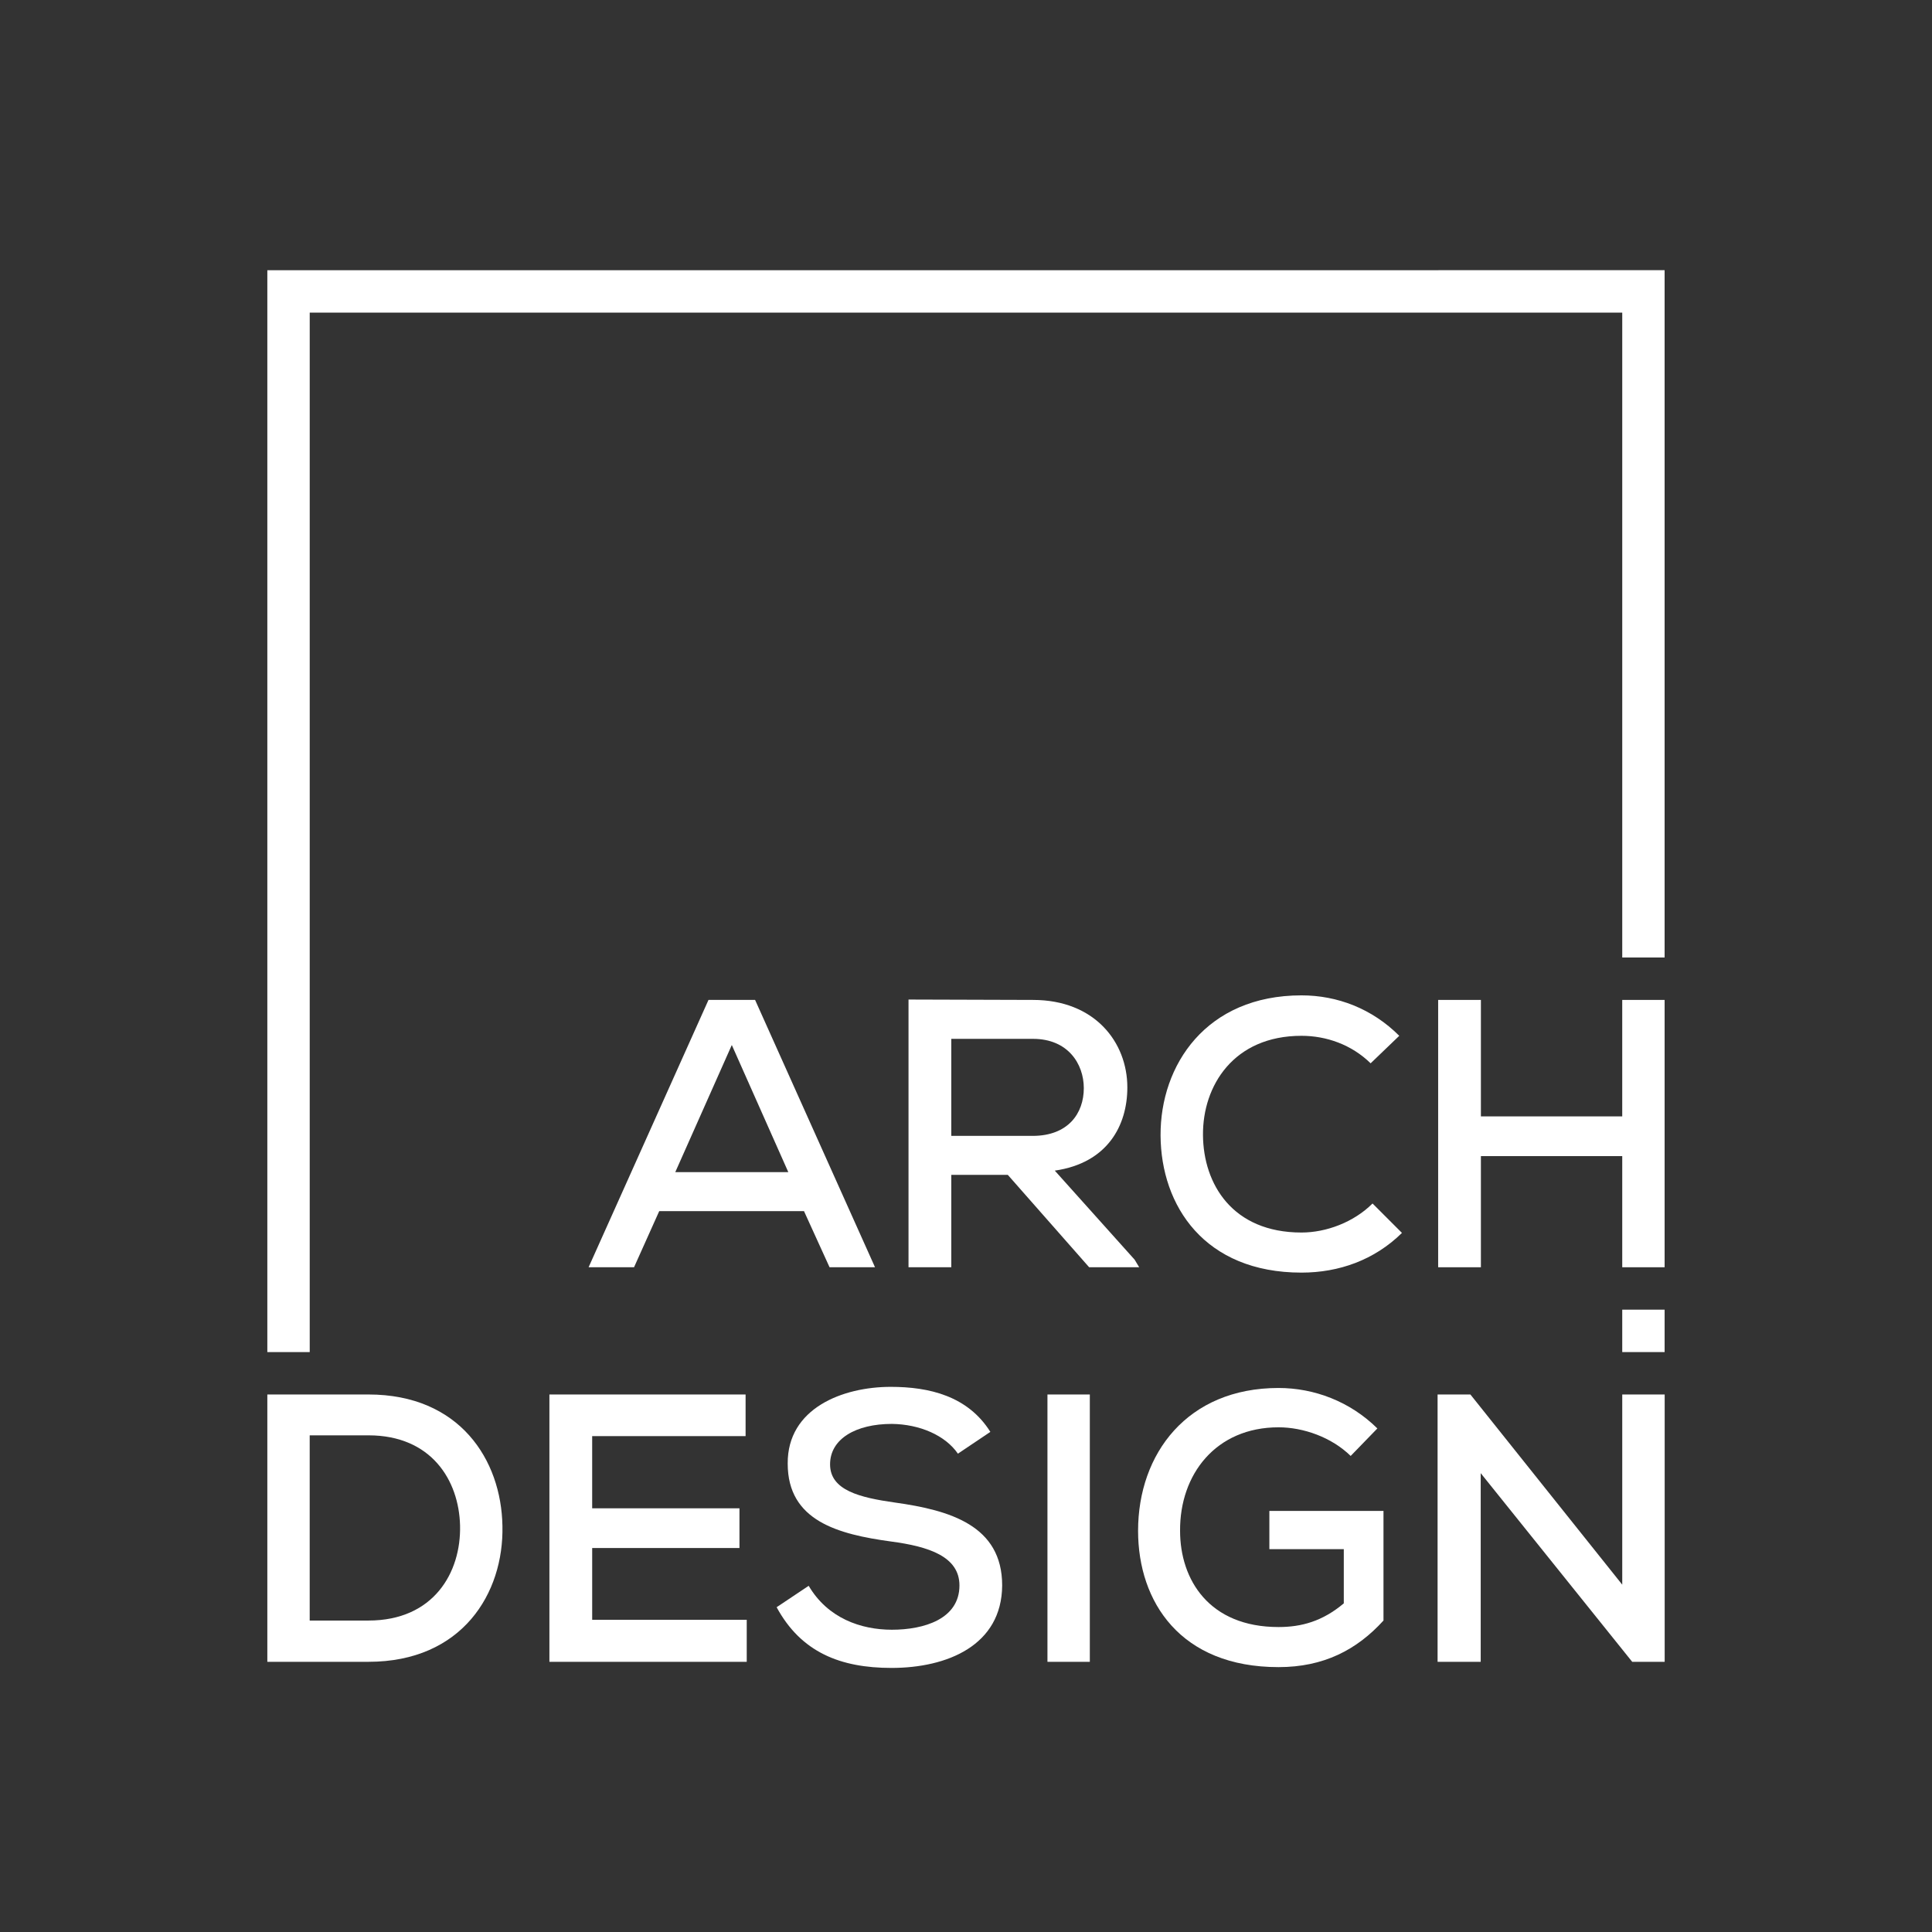
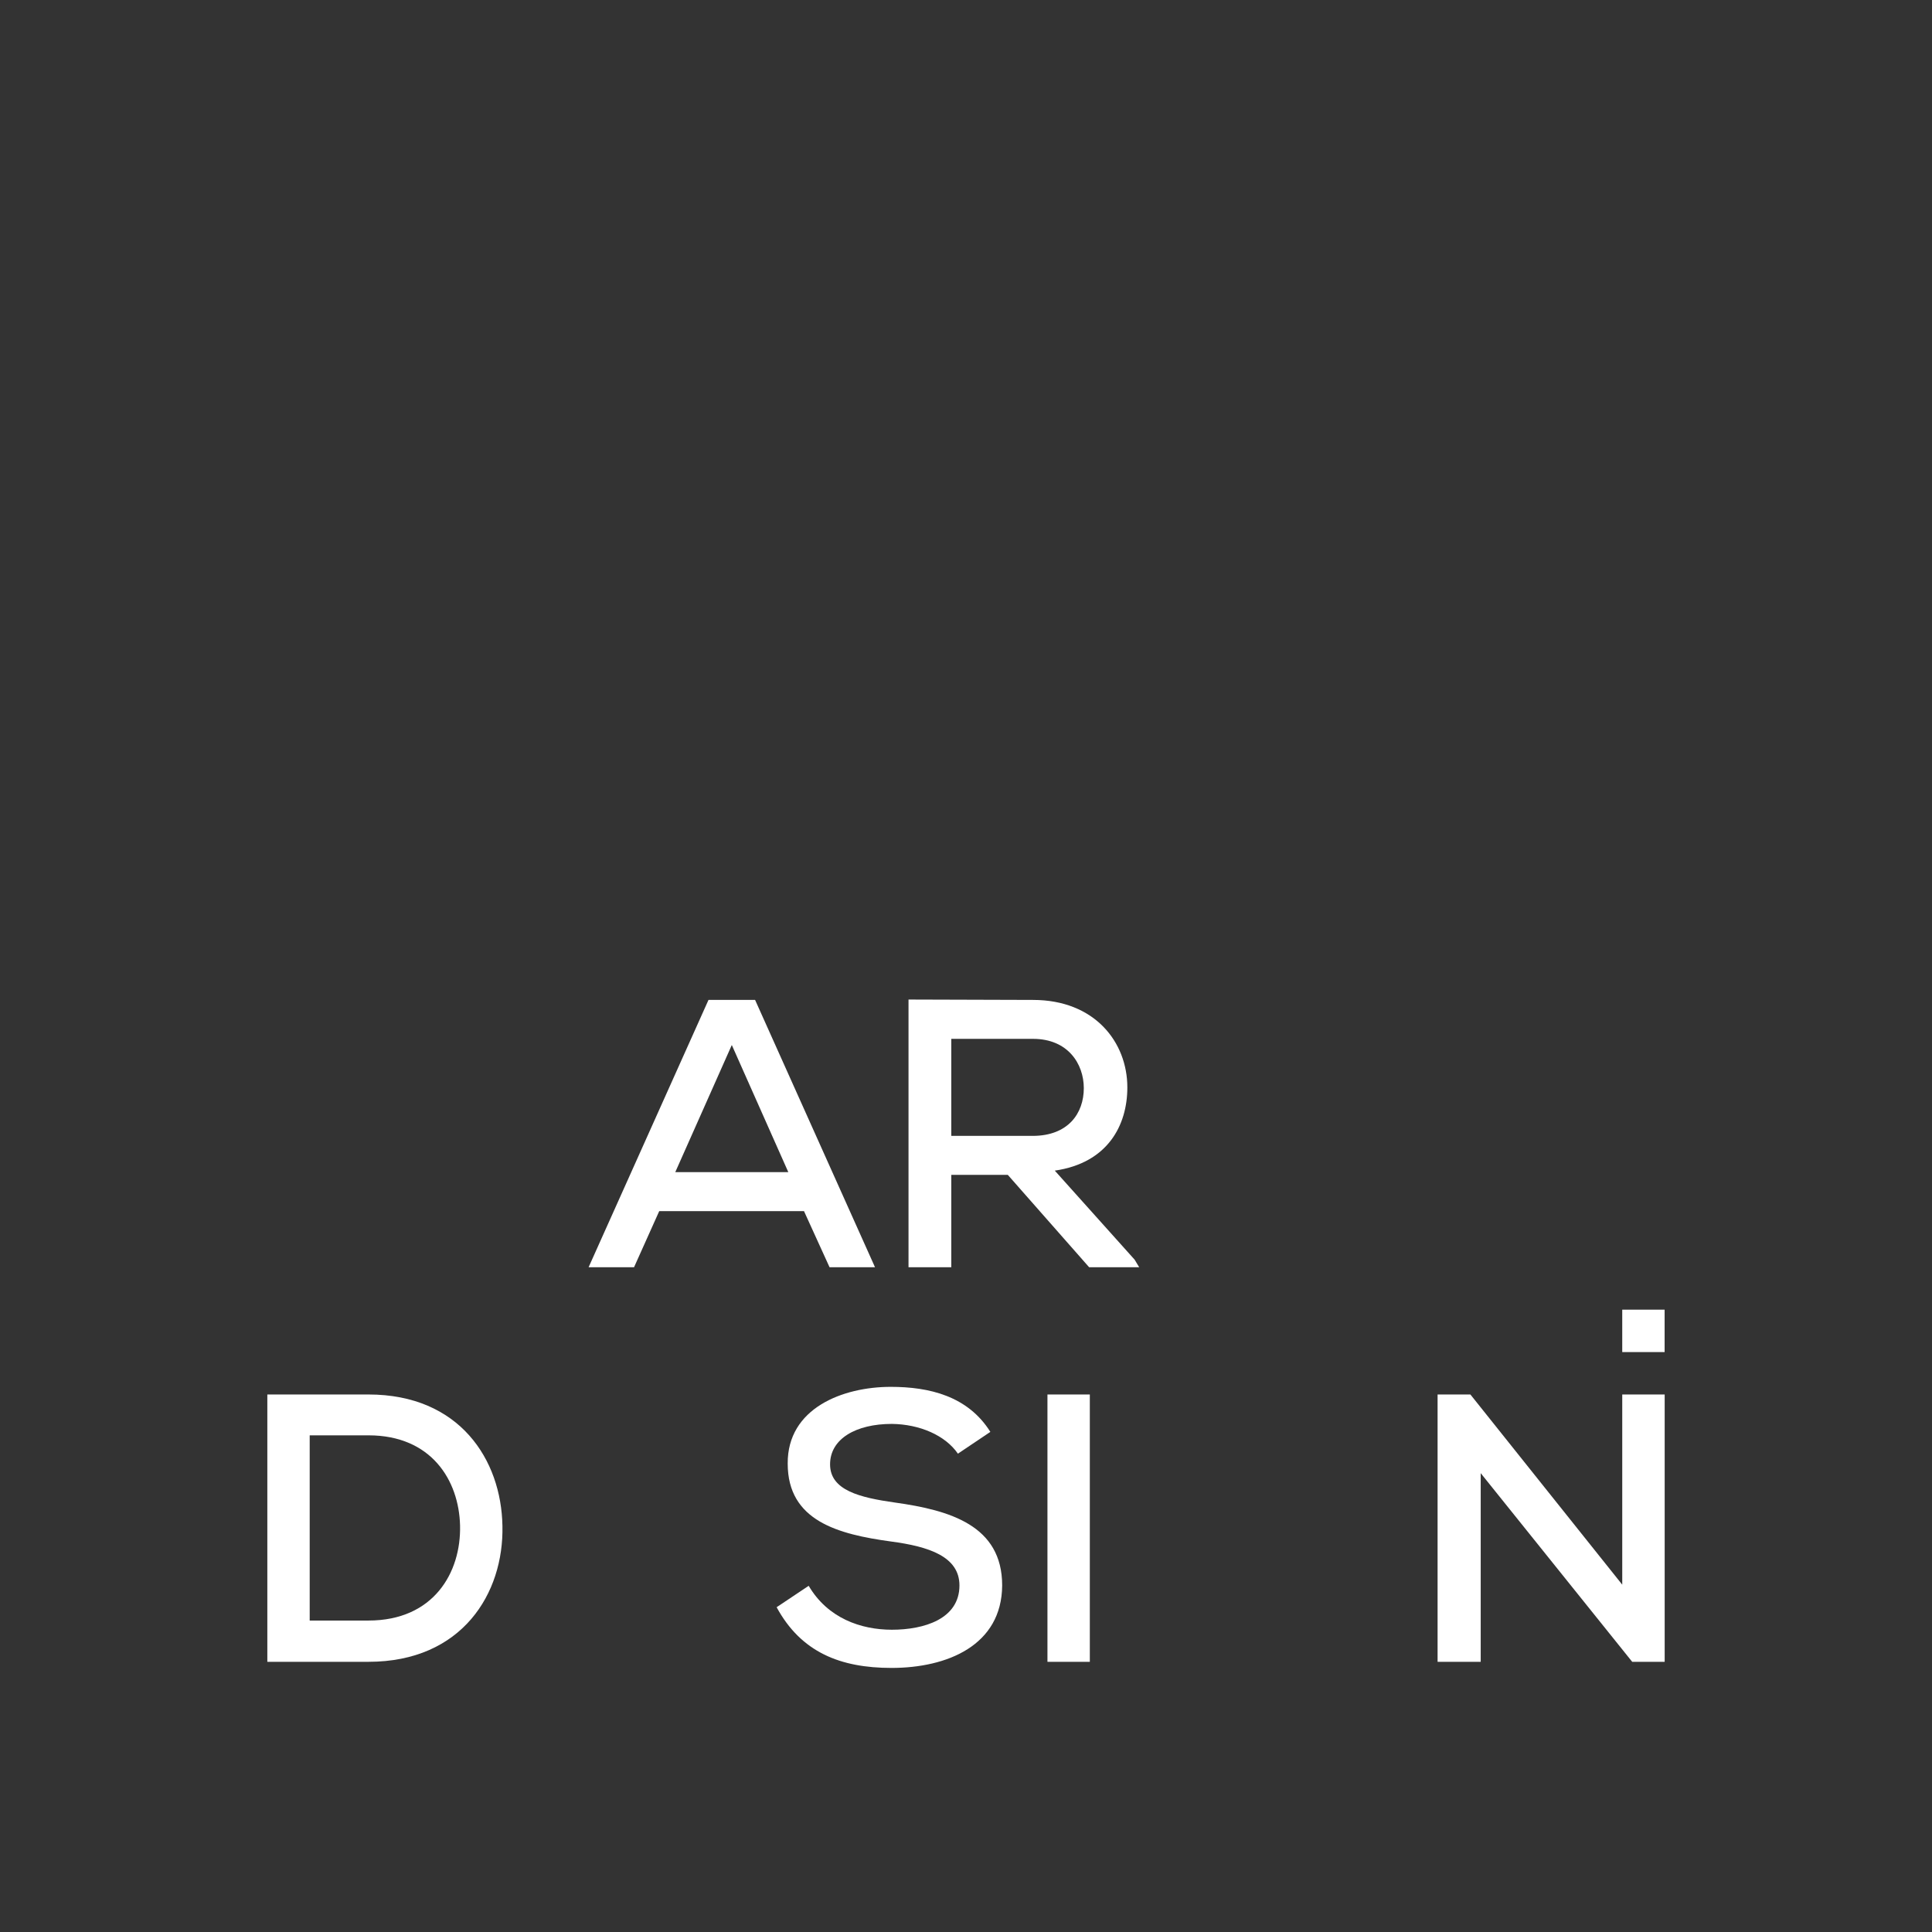
<svg xmlns="http://www.w3.org/2000/svg" version="1.1" id="Vrstva_1" x="0px" y="0px" width="283.465px" height="283.465px" viewBox="0 0 283.465 283.465" enable-background="new 0 0 283.465 283.465" xml:space="preserve">
  <rect x="0" y="0" width="283.465" height="283.465" fill="#333333" stroke="none" />
  <g>
    <g>
      <rect x="238.017" y="192.155" fill="#FFFFFF" width="6.217" height="6.223" />
      <g>
        <g>
          <path fill="#FFFFFF" d="M117.962,177.696H96.723l-3.696,8.236H86.36l17.592-39.224h6.835l17.596,39.224h-6.67L117.962,177.696z       M107.371,153.323l-8.294,18.655h16.585L107.371,153.323z" />
          <path fill="#FFFFFF" d="M167.144,185.933h-7.343l-11.937-13.558h-8.29v13.558h-6.275v-39.279c6.108,0,12.157,0.056,18.266,0.056      c9.077,0,13.84,6.224,13.84,12.831c0,5.602-2.91,11.095-10.645,12.214l11.71,13.06L167.144,185.933z M139.574,152.421v14.237      h11.933c5.212,0,7.51-3.308,7.51-7.004c0-3.529-2.298-7.233-7.452-7.233H139.574z" />
-           <path fill="#FFFFFF" d="M205.696,180.893c-4.037,3.979-9.247,5.826-14.74,5.826c-14.232,0-20.618-9.809-20.677-20.119      c-0.054-10.308,6.669-20.56,20.677-20.56c5.271,0,10.37,1.957,14.345,5.934l-4.201,4.035c-2.802-2.743-6.498-4.035-10.144-4.035      c-9.974,0-14.512,7.342-14.453,14.568c0.054,7.175,4.31,14.295,14.453,14.295c3.646,0,7.677-1.517,10.425-4.26L205.696,180.893z      " />
-           <path fill="#FFFFFF" d="M238.017,185.933v-16.307H217.28v16.307h-6.271v-39.224h6.271v17.089h20.736v-17.089h6.217v39.224      H238.017z" />
        </g>
      </g>
      <g>
        <g>
          <path fill="#FFFFFF" d="M54.062,204.6c13.381,0,19.488,9.582,19.655,19.276c0.224,9.919-5.936,19.946-19.655,19.946      c-4.703,0-10.136,0-14.838,0V204.6H54.062z M45.439,237.768h8.622c9.575,0,13.607-7.056,13.439-13.95      c-0.167-6.612-4.197-13.224-13.439-13.224h-8.622V237.768z" />
-           <path fill="#FFFFFF" d="M109.562,243.822H80.61c0-13.052,0-26.17,0-39.223h28.784v6.108h-22.51v10.591h21.611v5.826H86.885      v10.532h22.677V243.822z" />
          <path fill="#FFFFFF" d="M140.546,213.285c-1.851-2.691-5.602-4.316-9.688-4.368c-5.265,0-9.069,2.182-9.069,5.935      c0,3.812,4.364,4.873,9.517,5.603c8.064,1.125,15.733,3.363,15.733,12.163c-0.055,8.795-8.059,12.102-16.235,12.102      c-7.506,0-13.272-2.297-16.856-8.908l4.703-3.141c2.8,4.765,7.674,6.445,12.208,6.445c4.703,0,9.913-1.566,9.913-6.498      c0-4.259-4.538-5.717-10.025-6.445c-7.783-1.063-15.174-3.026-15.174-11.429c-0.059-8.129,8.064-11.263,15.119-11.263      c5.654,0,11.312,1.344,14.614,6.607L140.546,213.285z" />
-           <path fill="#FFFFFF" d="M153.683,243.822V204.6h6.217v39.223H153.683z" />
-           <path fill="#FFFFFF" d="M198.172,213.618c-2.802-2.744-6.942-4.202-10.585-4.202c-9.185,0-14.504,6.894-14.445,15.188      c0,7.17,4.254,14.117,14.445,14.117c3.361,0,6.44-0.839,9.576-3.474v-7.956h-10.92v-5.604h16.744v16.08      c-3.921,4.315-8.794,6.835-15.4,6.835c-14.388,0-20.606-9.574-20.606-19.999c0-11.318,7.226-20.957,20.606-20.957      c5.209,0,10.473,1.958,14.502,5.937L198.172,213.618z" />
+           <path fill="#FFFFFF" d="M153.683,243.822V204.6h6.217v39.223H153.683" />
          <path fill="#FFFFFF" d="M238.017,232.503V204.6h6.225v39.223h-4.763l-22.228-27.68v27.68h-6.327V204.6h4.813L238.017,232.503z" />
        </g>
      </g>
-       <polygon fill="#FFFFFF" points="39.224,39.646 39.224,198.378 45.443,198.378 45.443,45.865 238.017,45.865 238.017,140.486     244.233,140.486 244.233,39.646 244.233,39.643   " />
    </g>
  </g>
</svg>